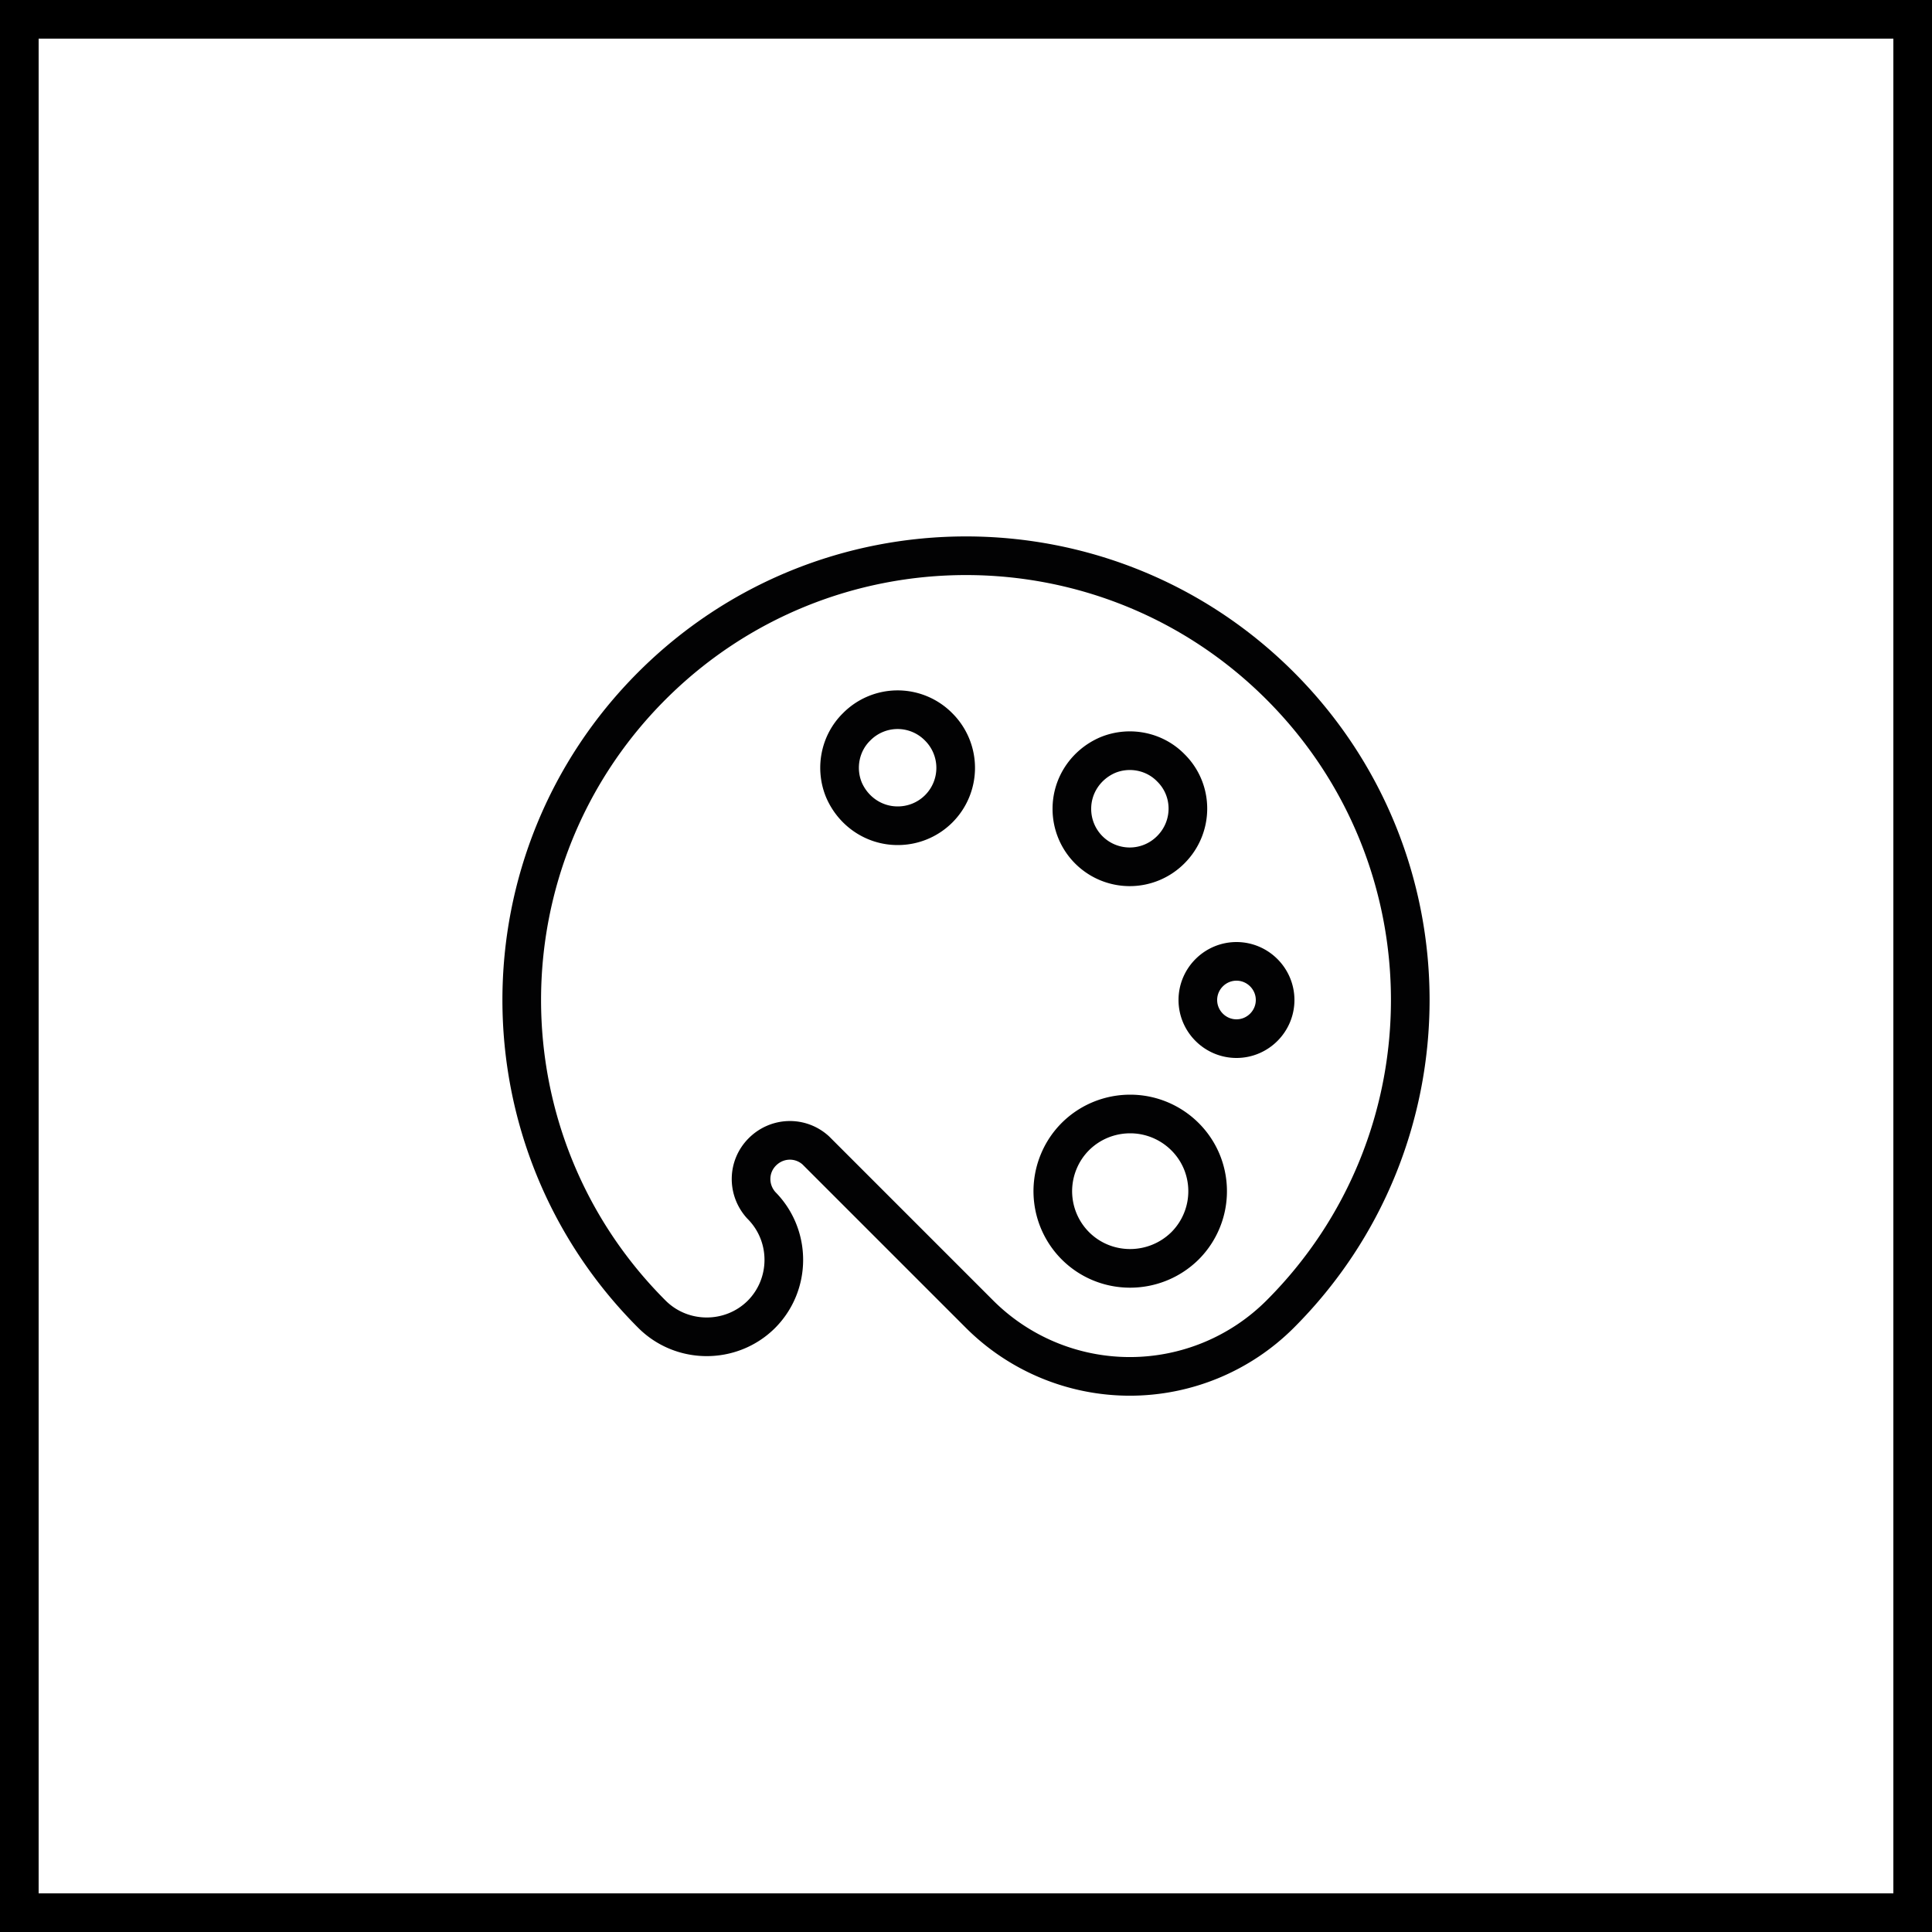
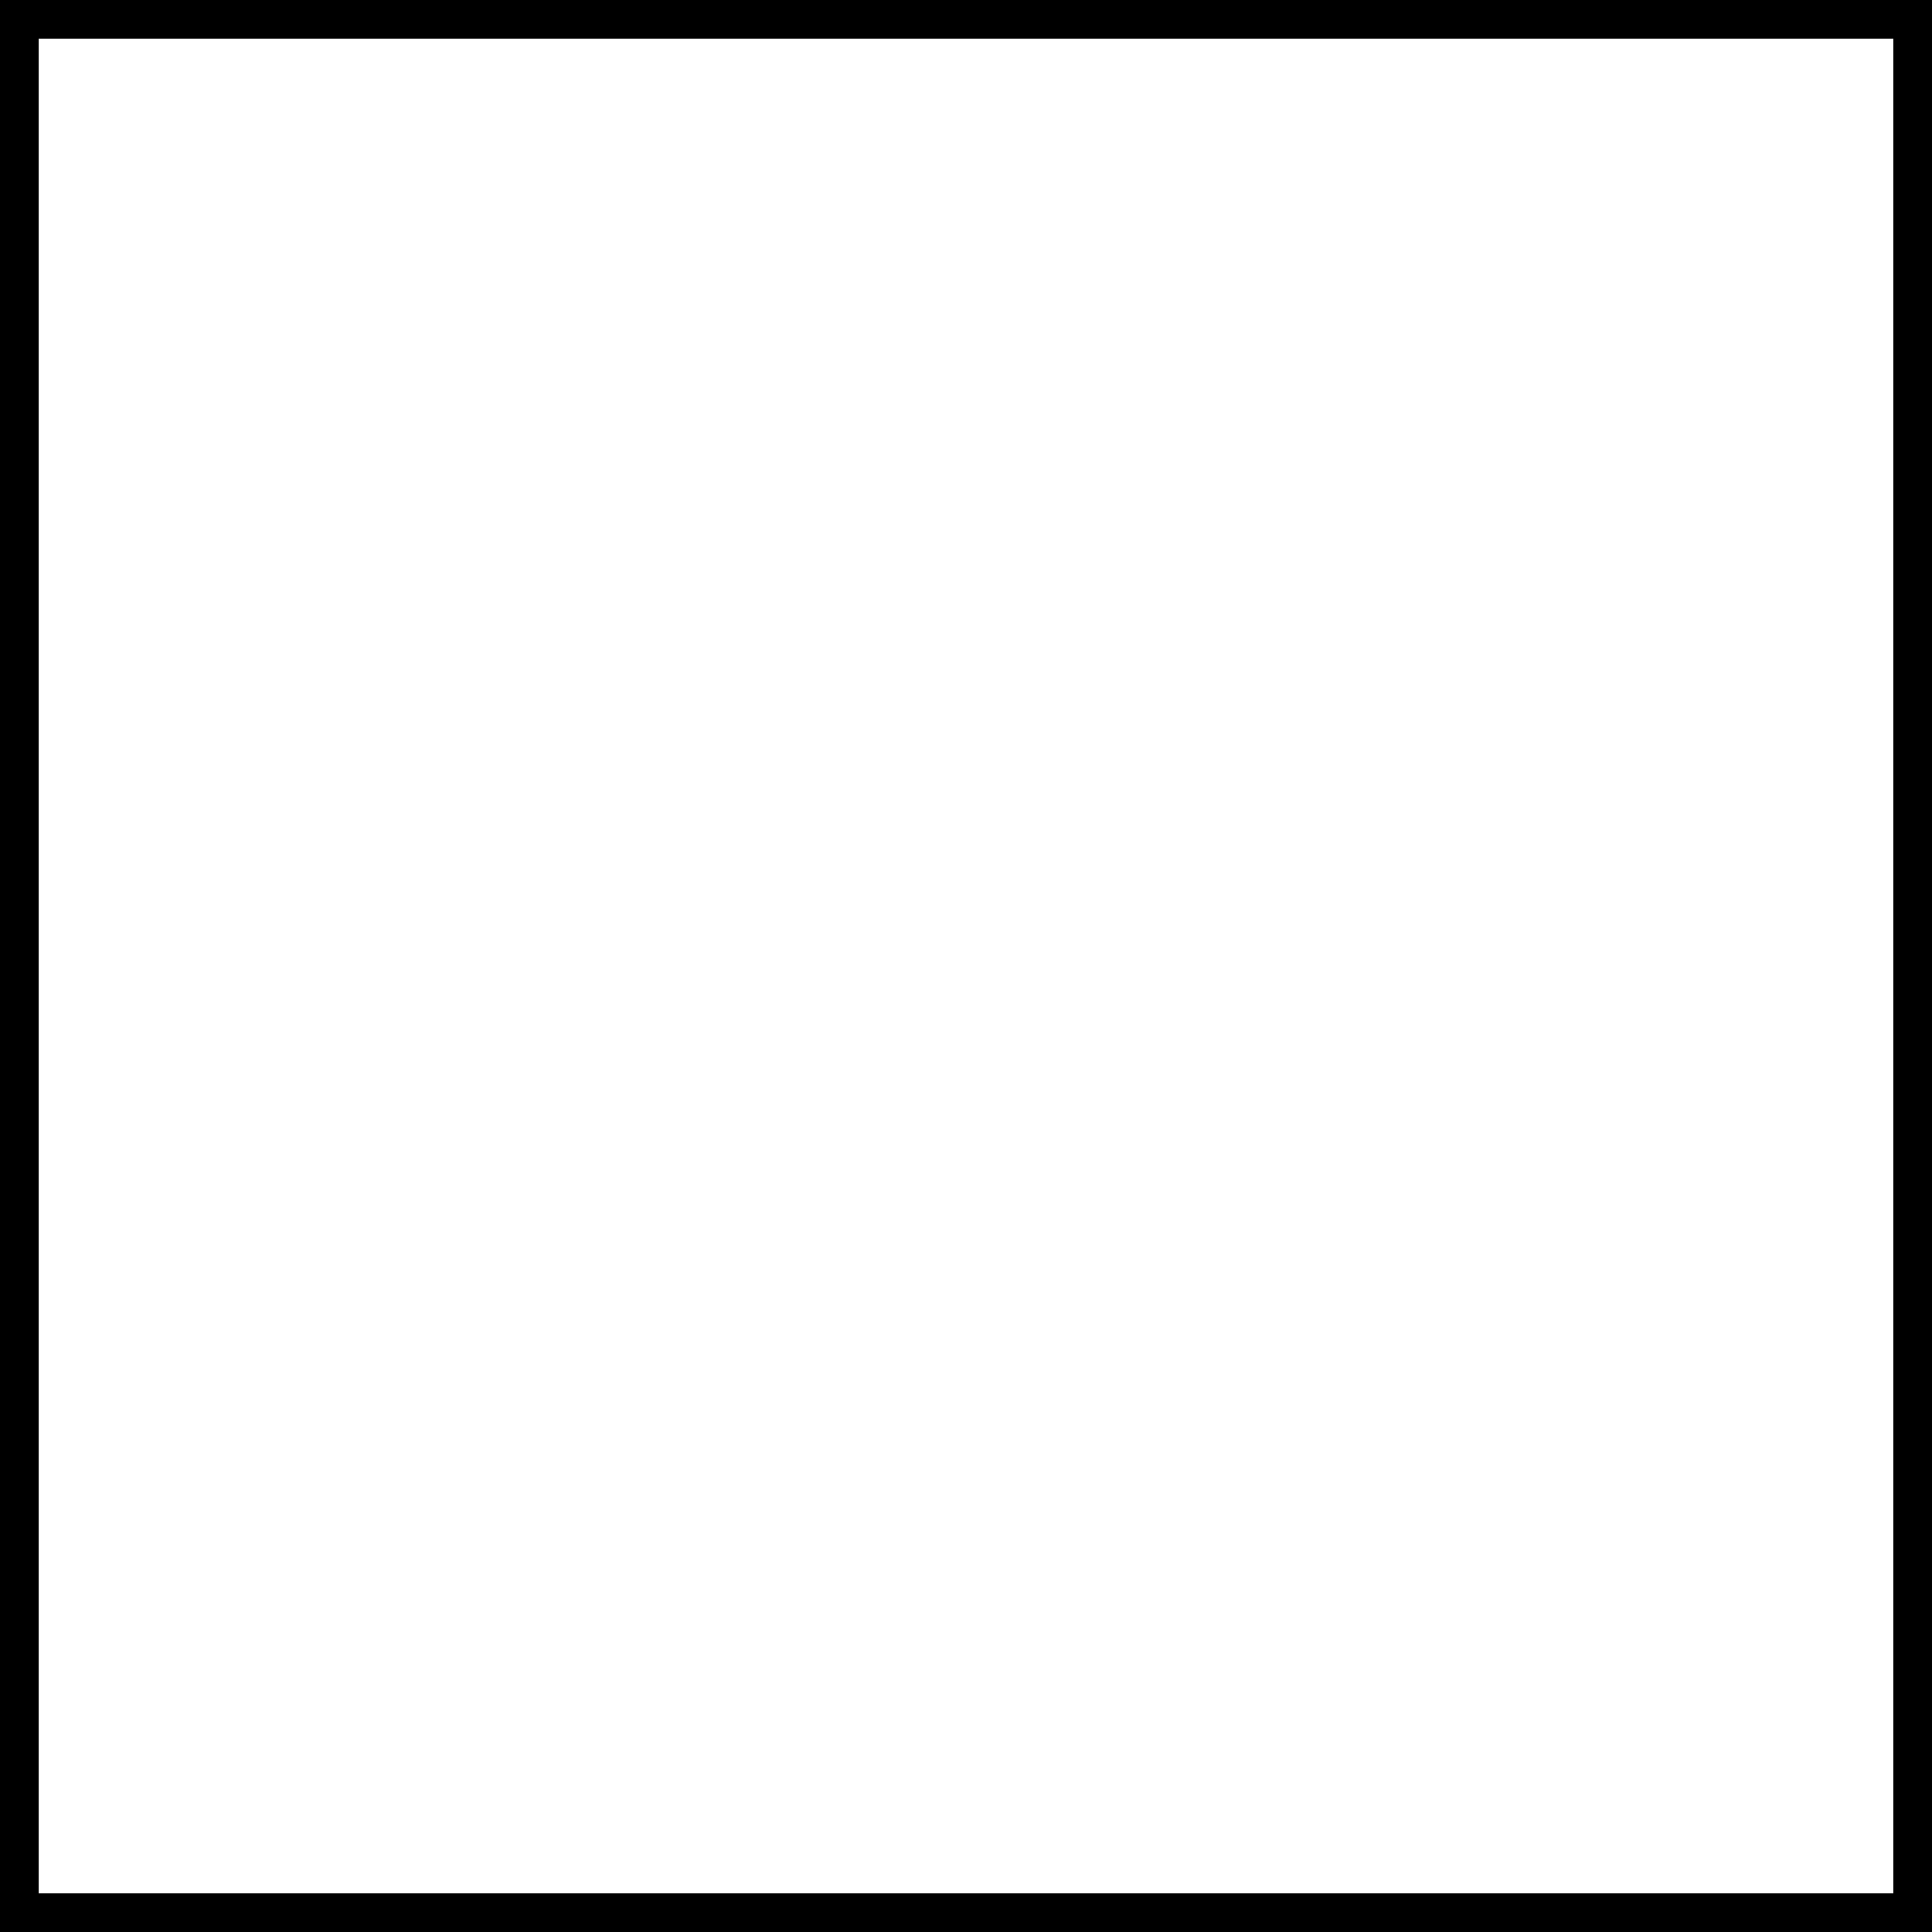
<svg xmlns="http://www.w3.org/2000/svg" viewBox="0 0 50 50">
  <path d="M49 1v48H1V1h48m1-1H0v50h50V0z" />
  <g fill="none" stroke="#020203" stroke-linecap="round" stroke-linejoin="round">
-     <path d="M16.87 34.01c-4.49-4.49-4.49-11.77 0-16.26 4.49-4.49 11.77-4.49 16.26 0s4.49 11.77 0 16.26a5.503 5.503 0 0 1-7.78 0l-4.24-4.24c-.4-.36-1-.34-1.38.04-.38.38-.39.98-.03 1.38.78.78.78 2.05 0 2.83-.78.77-2.05.77-2.83-.01z" />
-     <path d="M30.3 21.99a1.497 1.497 0 0 1-2.56-1.06c0-.61.37-1.15.93-1.39.56-.23 1.21-.1 1.63.33.59.58.59 1.53 0 2.12zM32 26.88c.55 0 1-.45 1-1s-.45-1-1-1-1 .45-1 1 .45 1 1 1zM27.83 32.24a2 2 0 0 1-.43-2.18c.31-.75 1.04-1.23 1.85-1.23s1.54.49 1.85 1.23a2 2 0 0 1-.43 2.18c-.79.78-2.06.78-2.84 0h0zM24.29 18.81a1.497 1.497 0 0 1-1.06 2.56c-.61 0-1.15-.37-1.39-.93-.23-.56-.1-1.21.33-1.63a1.49 1.49 0 0 1 2.12 0h0z" />
-   </g>
+     </g>
</svg>